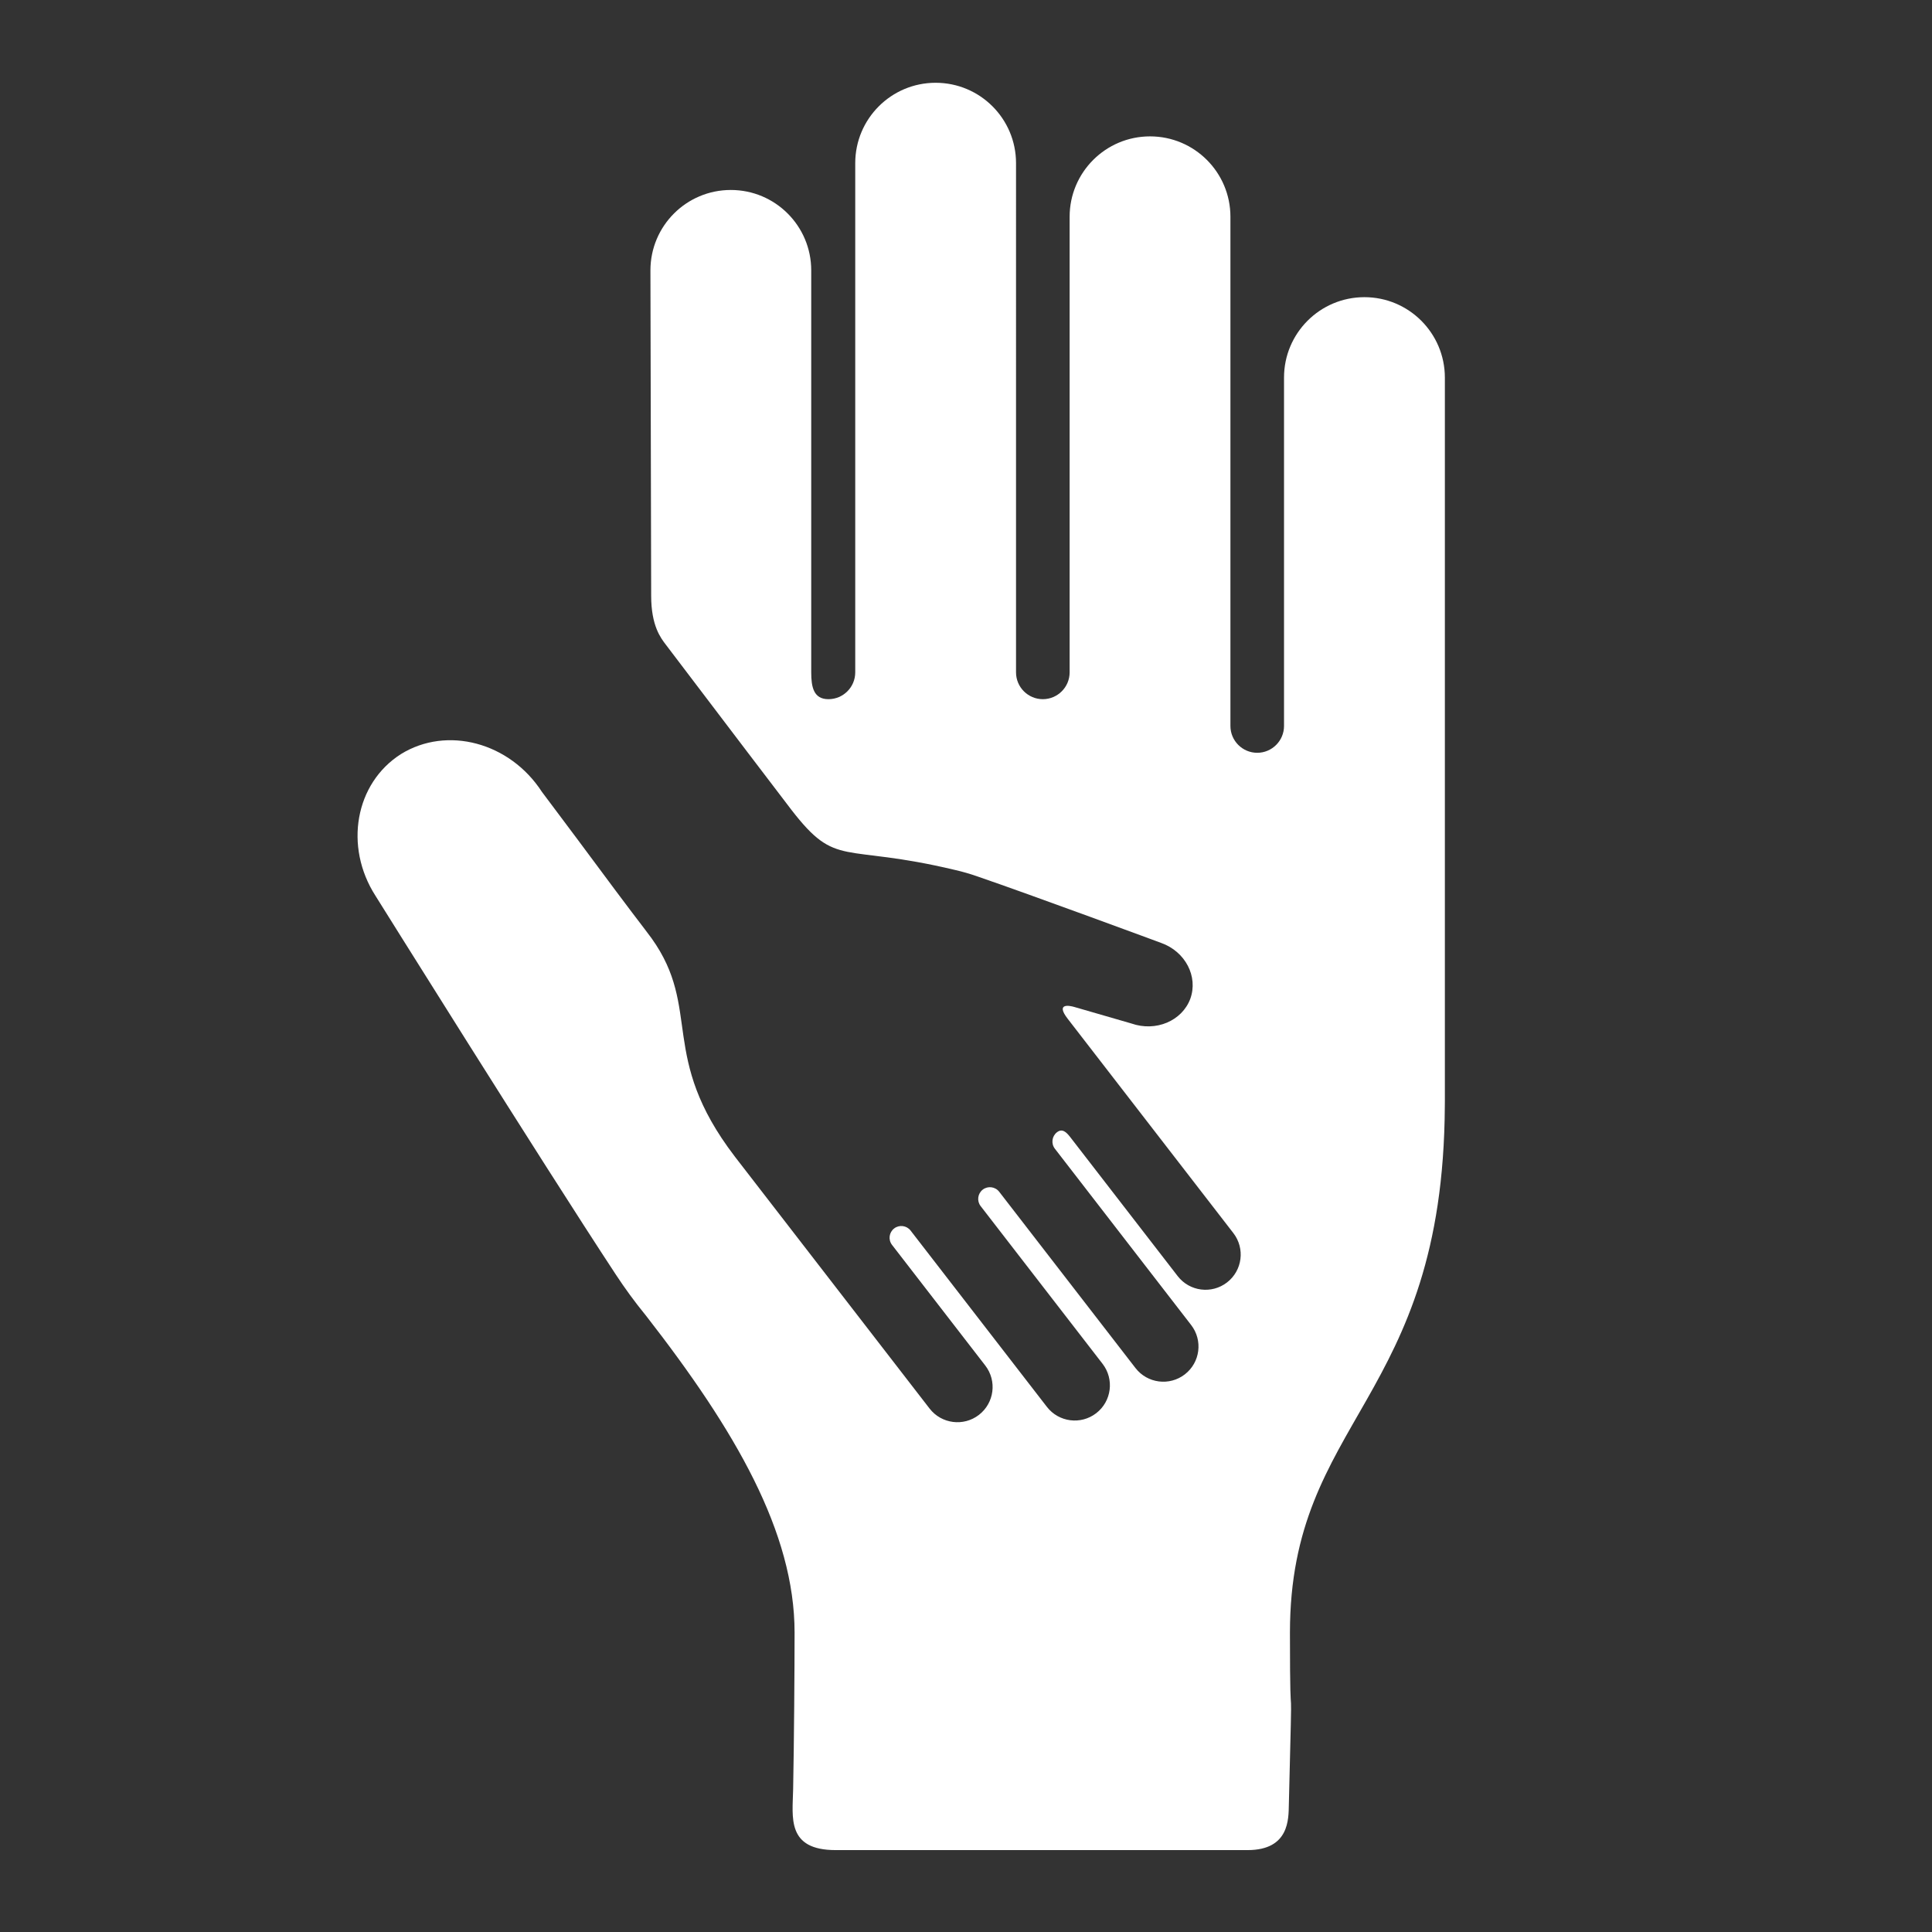
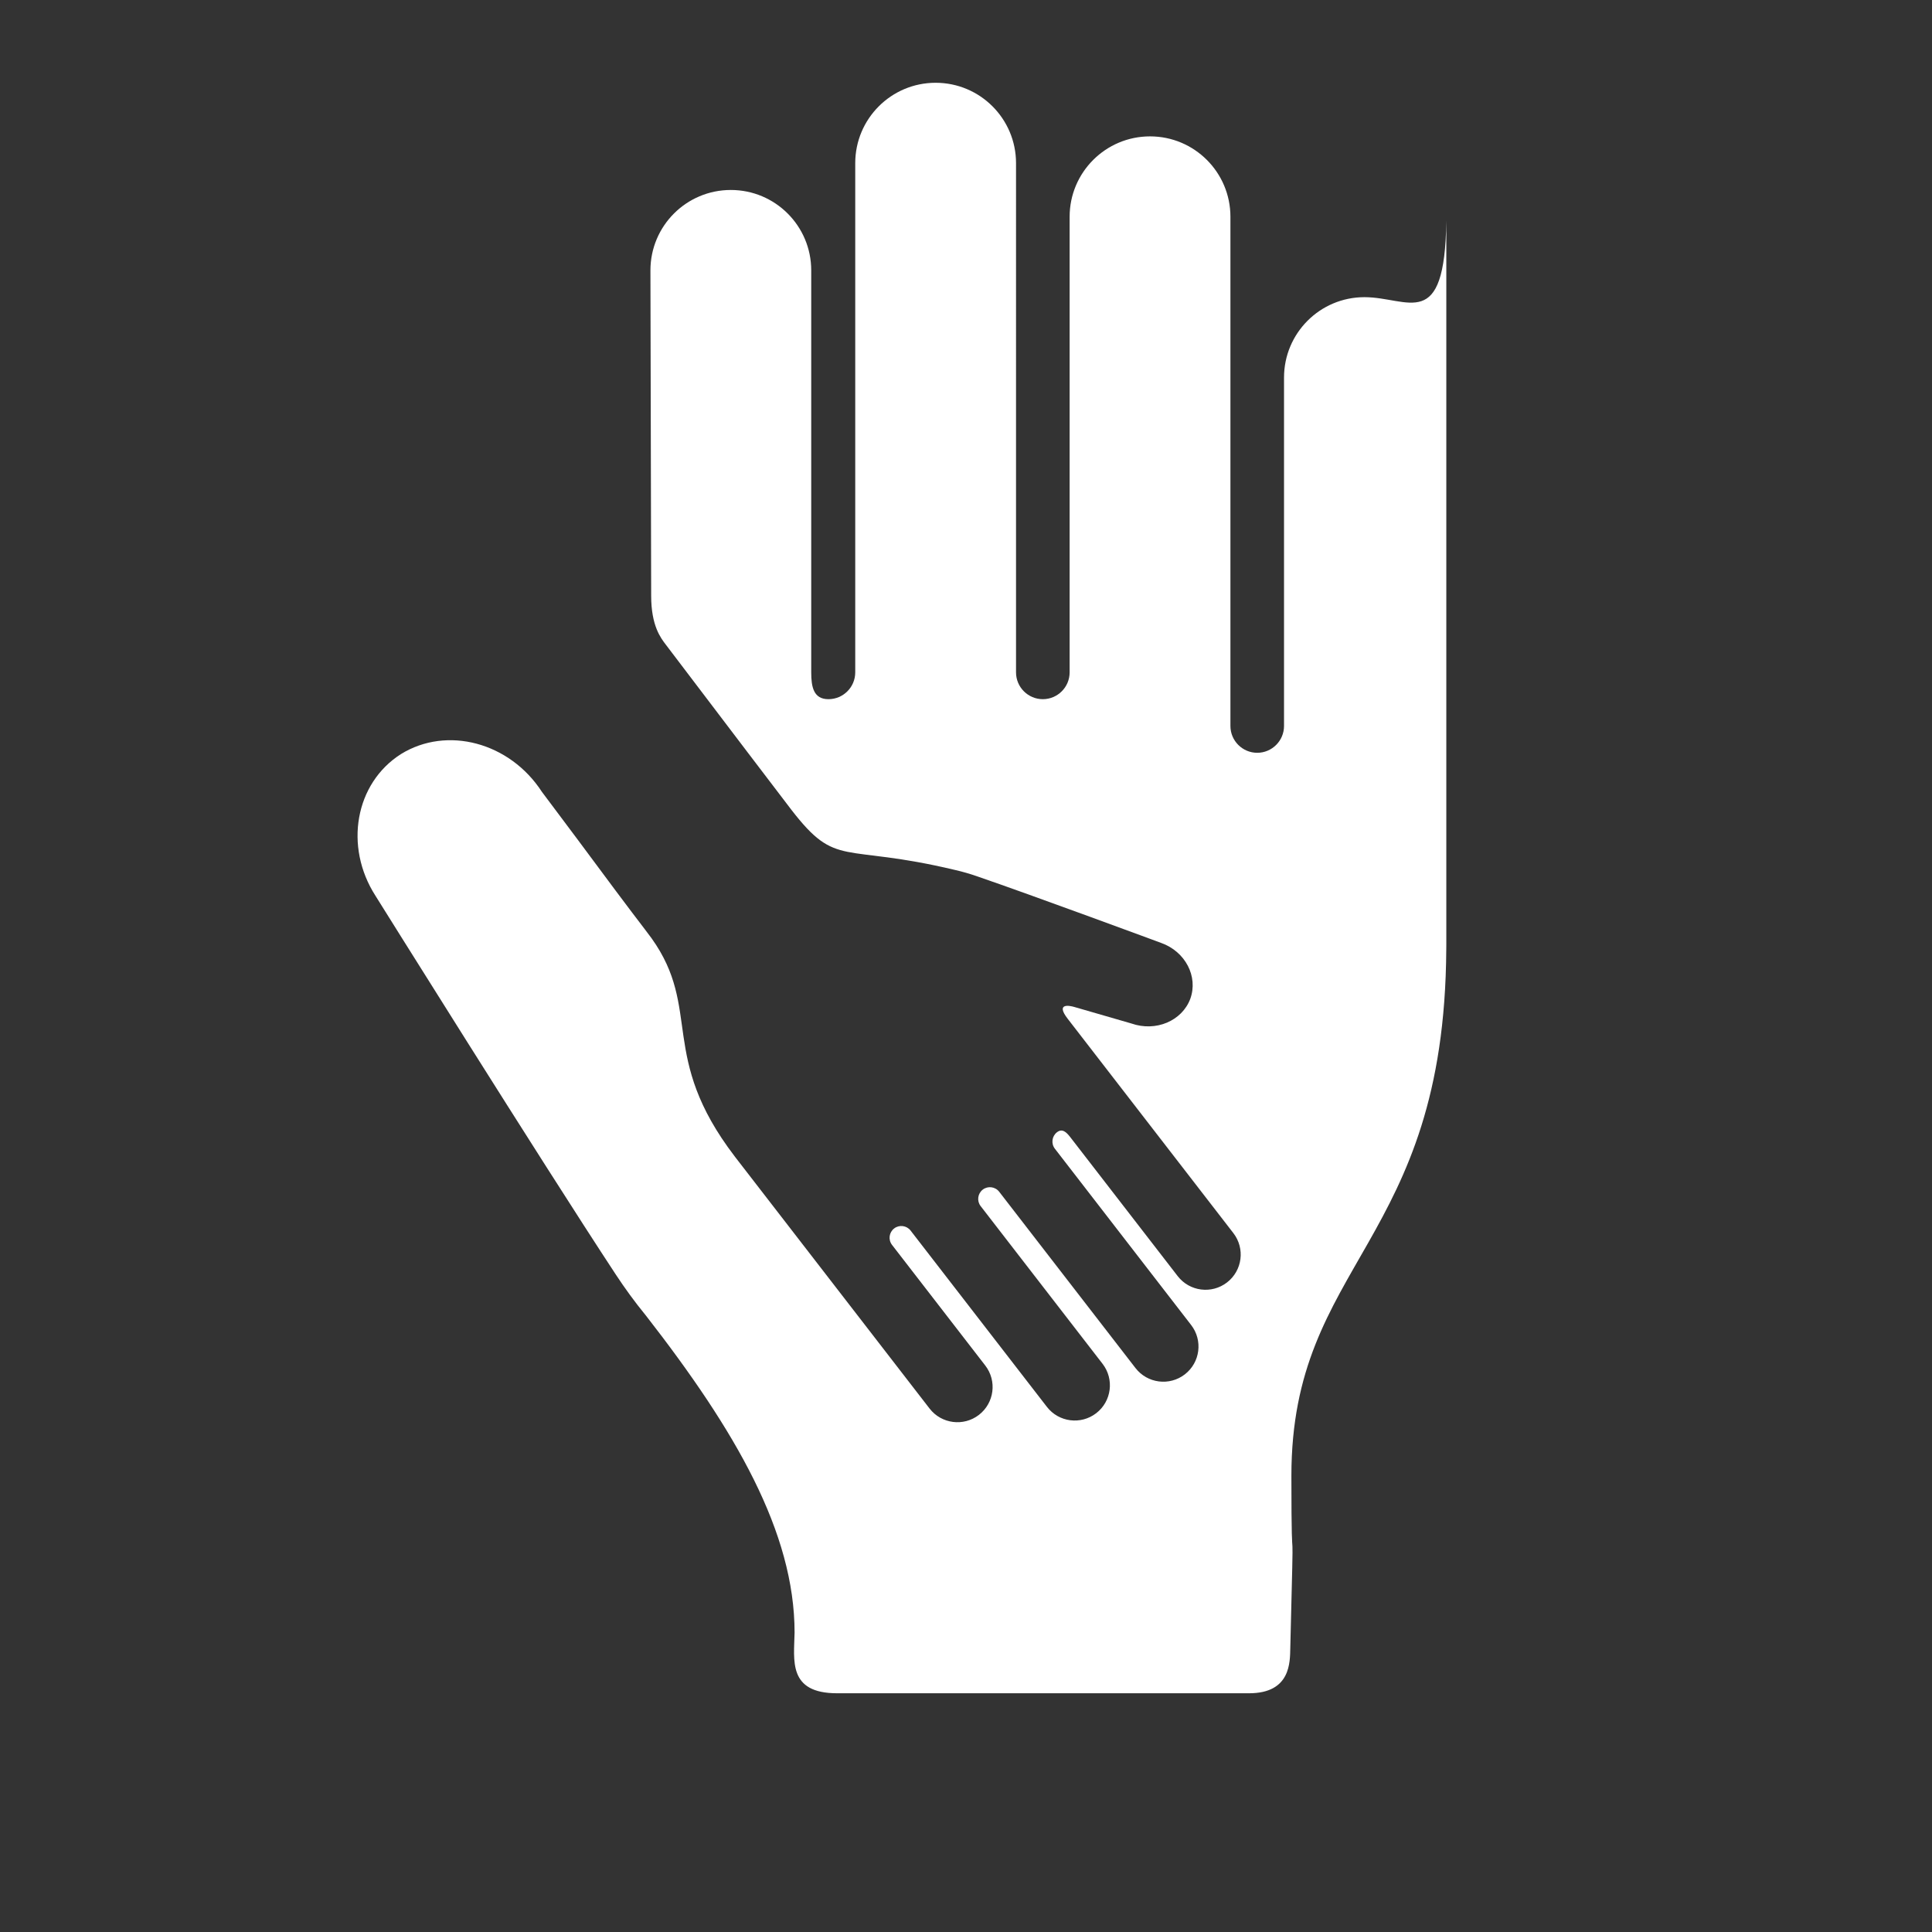
<svg xmlns="http://www.w3.org/2000/svg" version="1.1" id="Capa_1" x="0px" y="0px" width="122.699px" height="122.699px" viewBox="0 0 122.699 122.699" enable-background="new 0 0 122.699 122.699" xml:space="preserve">
  <rect x="0" y="0" width="122.699" height="122.699" fill="#333333" stroke="none" />
  <g>
    <g id="icons_20_">
-       <path fill="#FFFFFF" d="M86.653,18.873c-2.819,0-5.106,2.285-5.106,5.106v22.127c0,0.939-0.765,1.703-1.702,1.703    c-0.937,0-1.702-0.764-1.702-1.703V13.767c0-2.821-2.287-5.106-5.106-5.106s-5.106,2.286-5.106,5.106v28.935    c0,0.939-0.765,1.702-1.702,1.702c-0.938,0-1.702-0.763-1.702-1.702V10.363c0-2.821-2.285-5.106-5.106-5.106    c-2.821,0-5.106,2.286-5.106,5.106v32.339c0,0.939-0.763,1.702-1.702,1.702c-0.939,0-1.093-0.763-1.093-1.702V17.171    c0-2.821-2.285-5.106-5.106-5.106s-5.106,2.285-5.106,5.106c0,0,0.047,18.749,0.047,20.668s0.622,2.696,0.93,3.101    c3.839,5.057,7.462,9.826,7.974,10.488c2.904,3.757,3.173,2.097,10.402,3.824c0.005,0,0.009,0.002,0.014,0.003    c0.001,0.001,0.002,0.001,0.003,0.001s0.001,0,0.001,0c0.461,0.106,0.912,0.237,1.354,0.39c3.569,1.224,11.71,4.238,11.71,4.238    c1.538,0.547,2.364,2.135,1.85,3.552c-0.528,1.405-2.19,2.107-3.741,1.564c0,0-3.279-0.944-3.608-1.044    c-0.329-0.1-1.22-0.27-0.437,0.744c0.784,1.014,10.521,13.611,10.521,13.611c0.756,0.977,0.576,2.38-0.401,3.134    c-0.976,0.756-2.38,0.576-3.134-0.401l-6.832-8.838c-0.252-0.325-0.509-0.549-0.834-0.298c-0.325,0.252-0.385,0.719-0.133,1.046    l8.654,11.196c0.755,0.977,0.576,2.379-0.401,3.134c-0.977,0.755-2.379,0.575-3.134-0.401l-8.656-11.197    c-0.251-0.324-0.719-0.385-1.044-0.134c-0.324,0.251-0.385,0.72-0.134,1.045l7.744,10.018c0.754,0.977,0.574,2.381-0.402,3.134    c-0.976,0.755-2.38,0.575-3.134-0.401L57.83,78.151c-0.251-0.325-0.72-0.384-1.044-0.133c-0.325,0.25-0.386,0.719-0.134,1.044    l5.921,7.66c0.755,0.977,0.575,2.379-0.402,3.135c-0.975,0.753-2.379,0.575-3.134-0.401c0,0-10.833-14.016-12.298-15.912    c-0.027-0.034-0.055-0.072-0.084-0.11c-4.851-6.352-2.051-9.337-5.276-13.848l-0.421-0.562c-0.964-1.254-2.522-3.34-4.324-5.774    l-2.218-2.961c-2.043-3.148-6.029-4.204-8.949-2.4c-2.91,1.845-3.633,5.869-1.617,9.007c0,0,10.509,16.828,15.246,24.028    c0.587,0.894,1.22,1.762,1.904,2.599c0,0,0.001,0.001,0.001,0.002c0.001,0.001,0.002,0.002,0.003,0.003    c0.007,0.009,0.014,0.017,0.021,0.026c5.684,7.301,9.438,13.762,9.438,20.131c0,2.166-0.033,7.01-0.092,9.96    c-0.035,1.764-0.431,3.852,2.702,3.852s24.081,0,26.159,0c2.663,0,2.599-1.996,2.621-2.872c0.27-10.818,0.07-2.734,0.07-10.939    c0-13.623,9.727-14.687,9.836-33.433c0.002-0.11,0.003-0.216,0.003-0.317c0-5.472,0-45.956,0-45.956    C91.759,21.158,89.472,18.873,86.653,18.873z" />
+       <path fill="#FFFFFF" d="M86.653,18.873c-2.819,0-5.106,2.285-5.106,5.106v22.127c0,0.939-0.765,1.703-1.702,1.703    c-0.937,0-1.702-0.764-1.702-1.703V13.767c0-2.821-2.287-5.106-5.106-5.106s-5.106,2.286-5.106,5.106v28.935    c0,0.939-0.765,1.702-1.702,1.702c-0.938,0-1.702-0.763-1.702-1.702V10.363c0-2.821-2.285-5.106-5.106-5.106    c-2.821,0-5.106,2.286-5.106,5.106v32.339c0,0.939-0.763,1.702-1.702,1.702c-0.939,0-1.093-0.763-1.093-1.702V17.171    c0-2.821-2.285-5.106-5.106-5.106s-5.106,2.285-5.106,5.106c0,0,0.047,18.749,0.047,20.668s0.622,2.696,0.93,3.101    c3.839,5.057,7.462,9.826,7.974,10.488c2.904,3.757,3.173,2.097,10.402,3.824c0.005,0,0.009,0.002,0.014,0.003    c0.001,0.001,0.002,0.001,0.003,0.001s0.001,0,0.001,0c0.461,0.106,0.912,0.237,1.354,0.39c3.569,1.224,11.71,4.238,11.71,4.238    c1.538,0.547,2.364,2.135,1.85,3.552c-0.528,1.405-2.19,2.107-3.741,1.564c0,0-3.279-0.944-3.608-1.044    c-0.329-0.1-1.22-0.27-0.437,0.744c0.784,1.014,10.521,13.611,10.521,13.611c0.756,0.977,0.576,2.38-0.401,3.134    c-0.976,0.756-2.38,0.576-3.134-0.401l-6.832-8.838c-0.252-0.325-0.509-0.549-0.834-0.298c-0.325,0.252-0.385,0.719-0.133,1.046    l8.654,11.196c0.755,0.977,0.576,2.379-0.401,3.134c-0.977,0.755-2.379,0.575-3.134-0.401l-8.656-11.197    c-0.251-0.324-0.719-0.385-1.044-0.134c-0.324,0.251-0.385,0.72-0.134,1.045l7.744,10.018c0.754,0.977,0.574,2.381-0.402,3.134    c-0.976,0.755-2.38,0.575-3.134-0.401L57.83,78.151c-0.251-0.325-0.72-0.384-1.044-0.133c-0.325,0.25-0.386,0.719-0.134,1.044    l5.921,7.66c0.755,0.977,0.575,2.379-0.402,3.135c-0.975,0.753-2.379,0.575-3.134-0.401c0,0-10.833-14.016-12.298-15.912    c-0.027-0.034-0.055-0.072-0.084-0.11c-4.851-6.352-2.051-9.337-5.276-13.848l-0.421-0.562c-0.964-1.254-2.522-3.34-4.324-5.774    l-2.218-2.961c-2.043-3.148-6.029-4.204-8.949-2.4c-2.91,1.845-3.633,5.869-1.617,9.007c0,0,10.509,16.828,15.246,24.028    c0.587,0.894,1.22,1.762,1.904,2.599c0,0,0.001,0.001,0.001,0.002c0.001,0.001,0.002,0.002,0.003,0.003    c0.007,0.009,0.014,0.017,0.021,0.026c5.684,7.301,9.438,13.762,9.438,20.131c-0.035,1.764-0.431,3.852,2.702,3.852s24.081,0,26.159,0c2.663,0,2.599-1.996,2.621-2.872c0.27-10.818,0.07-2.734,0.07-10.939    c0-13.623,9.727-14.687,9.836-33.433c0.002-0.11,0.003-0.216,0.003-0.317c0-5.472,0-45.956,0-45.956    C91.759,21.158,89.472,18.873,86.653,18.873z" />
    </g>
  </g>
</svg>